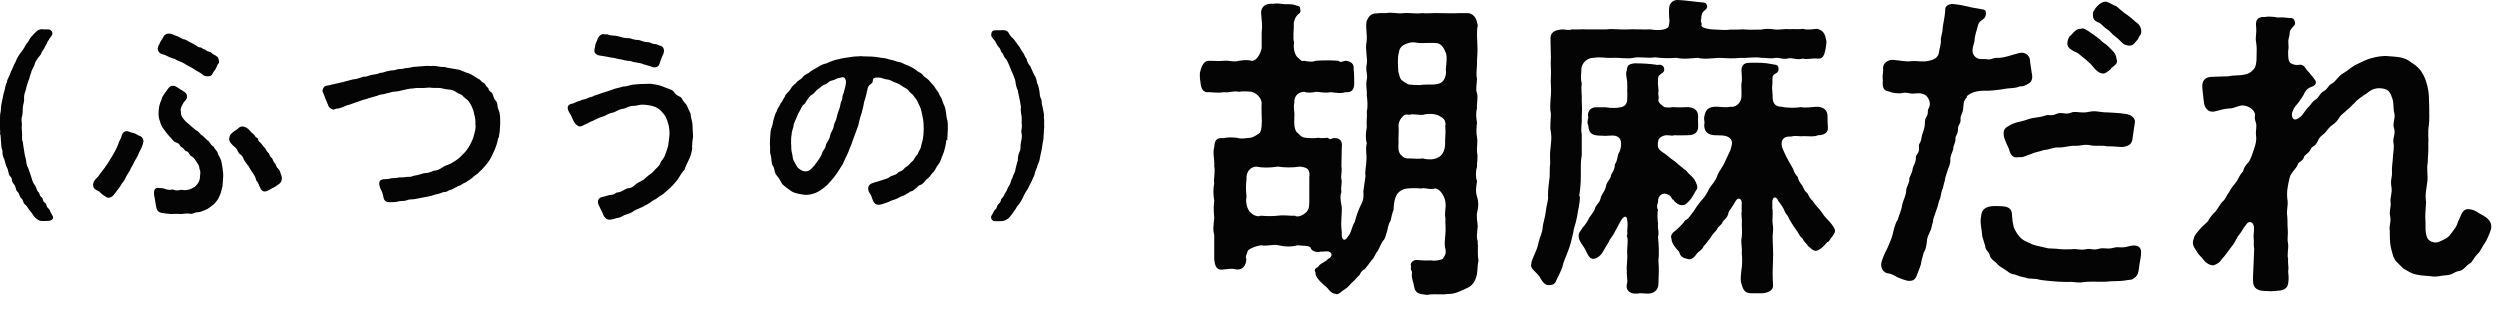
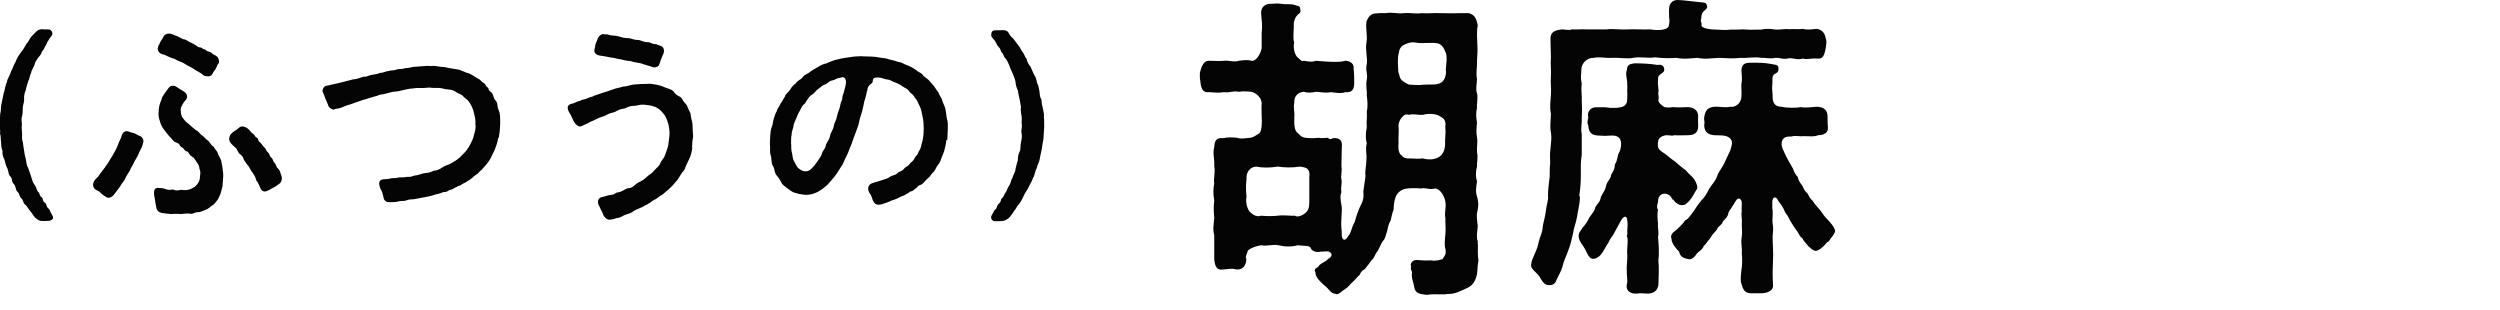
<svg xmlns="http://www.w3.org/2000/svg" width="137" height="17" viewBox="0 0 137 17" fill="none">
  <g clip-path="url(#clip0_2511_3266)">
    <path d="M2.85 11.77C2.89 11.83 2.91 11.88 2.91 11.92C2.91 12.04 2.76 12.09 2.7 12.1C2.62 12.11 2.46 12.11 2.37 12.11H2.31C2.17 12.11 2.09 12.07 1.93 11.93C1.83 11.83 1.76 11.68 1.65 11.56C1.54 11.43 1.47 11.28 1.4 11.23C1.23 11.11 1.31 10.99 1.17 10.87C1.05 10.77 1.09 10.63 0.96 10.51C0.83 10.4 0.9 10.23 0.75 10.08C0.6 9.93 0.71 9.79 0.55 9.65C0.44 9.54 0.48 9.37 0.39 9.2C0.33 9.1 0.28 8.9 0.24 8.74C0.18 8.63 0.11 8.44 0.14 8.27C0.08 8.14 0.06 7.96 0.06 7.8C0.03 7.62 0.06 7.47 0 7.32C0.03 7.2 -0.01 7.09 -0.01 6.93V6.84C0 6.78 0 6.73 0 6.68V6.55C0 6.46 0 6.36 0.01 6.25C0.07 6.06 0.03 5.86 0.09 5.65C0.13 5.44 0.16 5.29 0.21 5.07C0.28 4.94 0.27 4.69 0.38 4.5C0.39 4.32 0.55 4.15 0.59 3.94C0.68 3.81 0.74 3.56 0.85 3.4C0.93 3.19 0.98 3.1 1.14 2.88C1.29 2.69 1.35 2.59 1.46 2.38C1.54 2.34 1.62 2.11 1.71 2.02C1.77 1.94 1.93 1.79 2.03 1.69C2.12 1.63 2.21 1.6 2.32 1.6C2.35 1.6 2.38 1.61 2.41 1.61H2.65C2.76 1.61 2.85 1.7 2.87 1.8V1.84C2.87 1.97 2.72 2.06 2.67 2.19C2.56 2.32 2.58 2.41 2.48 2.53C2.45 2.6 2.39 2.74 2.29 2.84C2.27 2.96 2.2 3.04 2.1 3.15C2.04 3.23 1.91 3.41 1.89 3.55C1.86 3.67 1.71 3.87 1.71 3.98C1.61 4.17 1.64 4.29 1.55 4.44C1.48 4.66 1.43 4.81 1.42 4.92C1.34 5.11 1.31 5.25 1.32 5.41C1.34 5.6 1.25 5.75 1.25 5.9C1.25 6.02 1.24 6.27 1.21 6.37C1.14 6.56 1.21 6.7 1.2 6.83C1.17 7.01 1.21 7.19 1.21 7.29C1.22 7.5 1.18 7.64 1.25 7.77C1.27 7.9 1.28 8.05 1.32 8.25C1.34 8.41 1.36 8.54 1.42 8.74C1.45 8.95 1.45 9.04 1.55 9.22C1.61 9.36 1.64 9.51 1.71 9.69C1.77 9.88 1.8 10.02 1.89 10.12C2.02 10.28 1.99 10.43 2.1 10.52C2.2 10.6 2.13 10.71 2.29 10.82C2.39 10.89 2.29 10.99 2.47 11.12C2.59 11.21 2.5 11.3 2.66 11.43C2.76 11.51 2.72 11.58 2.84 11.75L2.85 11.77Z" fill="#040404" />
    <path d="M7.84 7.78C7.86 7.88 7.74 8.15 7.63 8.34C7.55 8.59 7.37 8.82 7.35 8.89C7.29 9.05 7.16 9.2 7.12 9.34C7.01 9.53 6.93 9.62 6.86 9.79C6.79 9.96 6.69 10 6.6 10.19C6.5 10.32 6.4 10.48 6.28 10.62C6.2 10.73 6.11 10.82 5.97 10.84C5.85 10.84 5.83 10.8 5.67 10.7C5.52 10.61 5.49 10.51 5.39 10.47C5.25 10.4 5.13 10.36 5.1 10.15V10.13C5.1 10.03 5.14 9.91 5.27 9.78C5.4 9.68 5.44 9.57 5.52 9.48C5.63 9.32 5.74 9.21 5.81 9.08C5.93 8.95 6.01 8.76 6.14 8.57L6.3 8.29C6.38 8.16 6.47 7.93 6.52 7.79C6.54 7.72 6.63 7.6 6.68 7.4C6.69 7.33 6.8 7.17 6.97 7.19C7.07 7.2 7.18 7.27 7.24 7.27C7.43 7.31 7.47 7.36 7.6 7.43C7.77 7.46 7.88 7.61 7.86 7.81L7.84 7.78ZM12.19 9.18C12.2 9.31 12.25 9.56 12.23 9.69C12.22 9.97 12.2 10.03 12.19 10.22C12.15 10.33 12.13 10.5 12.07 10.65C12 10.82 11.95 10.92 11.87 11.02C11.8 11.11 11.76 11.18 11.59 11.29C11.46 11.38 11.39 11.46 11.26 11.5C11.1 11.56 10.97 11.63 10.86 11.63C10.69 11.62 10.6 11.72 10.47 11.72C10.46 11.72 10.44 11.71 10.41 11.71C10.25 11.68 10.07 11.72 9.91 11.73C9.83 11.72 9.75 11.72 9.66 11.72C9.58 11.72 9.49 11.72 9.39 11.73C9.16 11.71 8.98 11.69 8.87 11.67C8.65 11.63 8.57 11.48 8.55 11.29C8.53 11.16 8.49 10.98 8.48 10.87C8.44 10.71 8.44 10.67 8.44 10.53C8.44 10.45 8.48 10.26 8.71 10.3C8.83 10.32 8.91 10.3 9.01 10.34C9.15 10.4 9.31 10.43 9.47 10.38C9.63 10.46 9.73 10.44 9.94 10.4C10.24 10.46 10.45 10.38 10.67 10.24C10.79 10.14 10.97 9.94 10.96 9.65C10.96 9.57 11.02 9.43 10.93 9.25C10.92 9.08 10.86 9 10.77 8.87C10.68 8.75 10.65 8.64 10.49 8.56C10.34 8.48 10.38 8.33 10.22 8.29C10.09 8.26 10.11 8.13 9.94 8.06C9.85 8.02 9.87 7.87 9.66 7.81C9.49 7.77 9.44 7.61 9.29 7.48C9.13 7.31 9.07 7.2 8.98 7.09C8.89 6.98 8.8 6.81 8.77 6.66C8.7 6.48 8.68 6.34 8.69 6.17C8.7 5.9 8.73 5.72 8.85 5.46C8.87 5.34 8.93 5.25 9.02 5.12C9.11 4.99 9.15 4.94 9.24 4.82C9.33 4.72 9.34 4.71 9.5 4.7C9.59 4.7 9.61 4.72 9.72 4.79C9.85 4.87 9.95 4.95 10.05 5C10.22 5.1 10.25 5.18 10.25 5.3C10.25 5.47 10.13 5.51 10.07 5.61C10 5.73 9.86 5.93 9.91 6.1C9.91 6.31 9.97 6.43 10.07 6.53C10.18 6.7 10.31 6.75 10.4 6.85C10.56 6.99 10.59 7.02 10.76 7.15C10.93 7.21 10.96 7.39 11.11 7.44C11.18 7.5 11.32 7.67 11.42 7.72C11.54 7.85 11.57 7.98 11.69 8.02C11.79 8.19 11.87 8.25 11.92 8.35C11.96 8.52 12.06 8.62 12.12 8.8L12.19 9.17V9.18ZM8.65 2.63C8.67 2.55 8.66 2.51 8.73 2.43C8.75 2.35 8.83 2.21 8.93 2.07C8.97 1.94 9.09 1.84 9.26 1.84C9.43 1.84 9.55 1.94 9.73 1.99L10.04 2.15C10.2 2.15 10.32 2.28 10.42 2.32C10.54 2.36 10.61 2.42 10.74 2.49C10.83 2.55 10.85 2.59 10.98 2.6C11.1 2.61 11.06 2.67 11.18 2.7C11.31 2.73 11.3 2.81 11.45 2.83C11.59 2.85 11.59 2.93 11.71 2.99C11.9 3.08 11.97 3.13 12 3.33C12.02 3.43 11.99 3.48 11.92 3.54C11.88 3.66 11.81 3.82 11.72 3.91C11.65 4.01 11.62 4.18 11.44 4.18C11.34 4.19 11.18 4.17 11.12 4.1C10.94 3.94 10.8 3.92 10.65 3.8C10.49 3.68 10.26 3.6 10.13 3.5C9.98 3.39 9.76 3.36 9.58 3.23C9.4 3.19 9.18 3.09 9.01 3C8.8 2.97 8.65 2.87 8.64 2.64L8.65 2.63ZM15.44 9.8C15.44 9.98 15.3 10.1 15.23 10.12C15.07 10.27 14.9 10.3 14.74 10.42C14.67 10.43 14.65 10.48 14.54 10.49C14.41 10.51 14.31 10.42 14.28 10.33C14.18 10.15 14.19 10.05 14.04 9.88C14 9.7 13.94 9.6 13.85 9.48C13.73 9.32 13.72 9.26 13.62 9.1C13.52 9.01 13.46 8.88 13.36 8.75C13.34 8.62 13.25 8.51 13.13 8.43C13.03 8.35 13.01 8.16 12.88 8.07C12.74 7.96 12.54 7.77 12.56 7.6C12.57 7.52 12.59 7.39 12.69 7.31C12.8 7.19 12.87 7.19 13.05 7.04C13.13 6.96 13.22 6.92 13.3 6.93C13.47 6.95 13.58 7.04 13.66 7.12C13.72 7.18 13.76 7.27 13.87 7.33C13.97 7.4 13.96 7.5 14.08 7.55C14.19 7.61 14.11 7.71 14.24 7.79C14.33 7.86 14.4 8 14.48 8.07C14.58 8.15 14.58 8.27 14.68 8.35C14.8 8.45 14.77 8.58 14.87 8.64C14.97 8.7 14.93 8.81 15.05 8.93C15.15 9.03 15.12 9.14 15.23 9.23C15.33 9.31 15.36 9.44 15.42 9.63C15.44 9.69 15.45 9.73 15.45 9.77L15.44 9.8Z" fill="#040404" />
    <path d="M27.3 7.55C27.26 7.84 27.17 8.05 27.11 8.21C26.99 8.44 26.93 8.62 26.81 8.8C26.69 8.98 26.55 9.13 26.4 9.3C26.29 9.38 26.21 9.48 26.17 9.52C26.09 9.58 25.95 9.66 25.9 9.73C25.84 9.77 25.71 9.89 25.62 9.92C25.53 10.01 25.4 10.04 25.33 10.09C25.2 10.2 25.13 10.16 25.02 10.25C24.9 10.28 24.86 10.36 24.7 10.4C24.57 10.41 24.52 10.53 24.37 10.52C24.28 10.51 24.15 10.6 24.03 10.62C23.87 10.64 23.63 10.75 23.46 10.77L22.88 10.88C22.64 10.95 22.47 10.9 22.3 10.97C22.12 11.05 22 10.98 21.79 11.05C21.66 11.08 21.5 11.08 21.33 11.08C21.18 11.08 21.06 11.02 21.02 10.84C20.99 10.75 20.98 10.58 20.9 10.44C20.84 10.34 20.8 10.23 20.78 10.08C20.77 9.96 20.82 9.82 21.08 9.82C21.38 9.82 21.39 9.75 21.59 9.76C21.8 9.77 21.83 9.7 21.99 9.72C22.22 9.73 22.25 9.68 22.41 9.69C22.54 9.71 22.65 9.61 22.86 9.6C23.03 9.56 23.17 9.49 23.34 9.48C23.5 9.48 23.63 9.41 23.79 9.35C23.97 9.35 24.12 9.25 24.22 9.19C24.36 9.09 24.44 9.07 24.62 9C24.78 8.93 24.8 8.9 24.97 8.8C25.21 8.64 25.28 8.54 25.42 8.4C25.53 8.3 25.65 8.13 25.76 7.93C25.85 7.76 25.93 7.6 25.97 7.41C26.03 7.2 26.09 7.01 26.05 6.81C26.07 6.64 26.03 6.39 25.99 6.28C25.96 6.1 25.91 5.96 25.85 5.83C25.78 5.7 25.74 5.62 25.63 5.49C25.55 5.42 25.42 5.34 25.33 5.22C25.16 5.12 25.08 5.12 24.96 5.02C24.86 4.94 24.68 4.91 24.54 4.9C24.35 4.89 24.25 4.83 24.07 4.82C23.9 4.81 23.68 4.83 23.56 4.8C23.37 4.8 23.19 4.84 23.08 4.82C22.87 4.82 22.76 4.82 22.61 4.85C22.45 4.85 22.32 4.89 22.12 4.93C22 4.96 21.83 5.01 21.65 5.02C21.48 5.02 21.32 5.1 21.17 5.12C21 5.19 20.81 5.16 20.7 5.24C20.56 5.28 20.34 5.34 20.23 5.37C20.04 5.46 19.91 5.45 19.77 5.52C19.53 5.6 19.41 5.64 19.17 5.73C19 5.75 18.81 5.88 18.57 5.94C18.5 5.95 18.43 5.94 18.28 6.01C18.14 5.99 17.99 5.86 17.98 5.75C17.88 5.52 17.8 5.34 17.74 5.16C17.72 5.1 17.67 5.03 17.67 4.97C17.67 4.95 17.68 4.94 17.68 4.93C17.72 4.8 17.78 4.71 17.88 4.7C18.04 4.68 18.08 4.66 18.2 4.63C18.4 4.6 18.52 4.55 18.77 4.5C18.98 4.44 19.13 4.41 19.35 4.35C19.58 4.34 19.74 4.25 19.94 4.2C20.11 4.22 20.18 4.13 20.39 4.1C20.48 4.08 20.72 4.06 20.84 3.99C21.01 4 21.13 3.9 21.3 3.89C21.45 3.83 21.55 3.89 21.76 3.8C21.96 3.76 22.06 3.8 22.22 3.73C22.33 3.74 22.5 3.7 22.68 3.66C22.77 3.67 22.99 3.63 23.11 3.63H23.14C23.26 3.62 23.35 3.61 23.44 3.61C23.5 3.61 23.55 3.62 23.61 3.62C23.65 3.62 23.69 3.61 23.73 3.61C23.95 3.61 24.16 3.69 24.35 3.67C24.54 3.73 24.84 3.76 25.05 3.8C25.31 3.84 25.48 3.98 25.7 4.02C25.93 4.12 26.03 4.23 26.27 4.35C26.36 4.39 26.33 4.46 26.51 4.55C26.62 4.61 26.59 4.7 26.73 4.8C26.81 4.86 26.72 4.92 26.9 5.04C27.05 5.14 27.01 5.35 27.16 5.51C27.31 5.68 27.22 5.81 27.32 6.02C27.4 6.18 27.41 6.41 27.41 6.61V6.81C27.4 7.11 27.38 7.28 27.33 7.56L27.3 7.55Z" fill="#040404" />
    <path d="M37.94 8.05C37.93 8.24 37.86 8.54 37.77 8.71C37.67 8.91 37.56 9.14 37.51 9.3C37.34 9.48 37.28 9.63 37.15 9.82C37.03 9.96 36.9 10.14 36.72 10.3C36.69 10.34 36.6 10.41 36.48 10.51C36.38 10.6 36.35 10.64 36.22 10.71C36.09 10.78 36.01 10.87 35.94 10.91C35.85 10.94 35.71 11.03 35.65 11.09C35.58 11.12 35.44 11.24 35.34 11.26C35.24 11.35 35.09 11.38 35.03 11.42C34.9 11.48 34.84 11.49 34.72 11.57C34.58 11.68 34.48 11.7 34.33 11.75C34.16 11.79 34.07 11.9 33.88 11.94C33.75 11.94 33.62 12.03 33.47 12.03C33.45 12.04 33.43 12.04 33.4 12.04C33.22 12.04 33.08 11.86 33.05 11.75C33.03 11.65 32.96 11.58 32.87 11.36L32.8 11.22C32.7 10.97 32.84 10.81 33.03 10.79C33.22 10.75 33.29 10.7 33.48 10.68C33.75 10.65 33.69 10.57 33.82 10.55C34.09 10.52 34.19 10.39 34.38 10.32C34.68 10.31 34.74 10.16 34.9 10.05C35.07 9.94 35.22 9.91 35.38 9.75C35.55 9.58 35.69 9.53 35.81 9.39C35.95 9.22 36.1 9.13 36.17 8.98C36.23 8.79 36.37 8.71 36.44 8.51C36.48 8.4 36.59 8.11 36.62 7.96C36.64 7.75 36.68 7.55 36.69 7.34C36.69 7.17 36.67 6.91 36.6 6.72C36.54 6.51 36.45 6.32 36.35 6.22C36.23 6.06 36.08 5.94 35.93 5.87C35.72 5.78 35.52 5.76 35.32 5.74C35.03 5.71 34.9 5.81 34.73 5.8C34.41 5.81 34.34 5.93 34.15 5.96C33.85 6 33.78 6.13 33.58 6.17C33.26 6.24 33.2 6.35 33.02 6.39C32.81 6.45 32.64 6.55 32.49 6.62C32.3 6.68 32.27 6.74 32.04 6.83C31.87 6.92 31.8 6.95 31.72 6.92C31.58 6.86 31.49 6.76 31.41 6.59L31.28 6.3C31.2 6.18 31.11 6.04 31.11 5.91V5.89C31.12 5.73 31.28 5.69 31.4 5.67C31.58 5.59 31.66 5.55 31.8 5.52C31.92 5.43 32.01 5.48 32.2 5.38C32.37 5.3 32.46 5.32 32.59 5.23C32.68 5.22 32.81 5.15 32.98 5.1C33.2 5.04 33.35 4.98 33.56 4.91C33.77 4.82 33.94 4.82 34.15 4.74C34.37 4.75 34.51 4.65 34.75 4.63C34.89 4.61 35.24 4.6 35.65 4.59L35.91 4.63C36.11 4.66 36.31 4.73 36.44 4.79C36.59 4.85 36.86 4.91 36.94 5.05C37.09 5.28 37.3 5.27 37.36 5.39C37.49 5.65 37.6 5.67 37.66 5.82C37.76 6.11 37.85 6.15 37.85 6.31C37.88 6.54 37.95 6.7 37.95 6.83C37.95 7.09 37.98 7.3 37.98 7.45C37.98 7.49 37.98 7.54 37.97 7.57C37.91 7.83 37.96 7.96 37.91 8.07L37.94 8.05ZM32.57 2.78C32.57 2.68 32.61 2.61 32.61 2.55C32.62 2.39 32.69 2.31 32.74 2.16C32.75 2.06 32.91 1.87 33.04 1.87H33.06C33.06 1.87 33.1 1.88 33.12 1.88H33.24C33.24 1.88 33.31 1.88 33.34 1.9C33.5 1.97 33.69 1.93 33.89 1.99C34.09 2.05 34.21 2.09 34.42 2.09C34.6 2.09 34.69 2.19 34.96 2.19C35.1 2.19 35.25 2.31 35.48 2.31C35.66 2.31 35.7 2.4 35.84 2.41C35.99 2.42 36.01 2.44 36.16 2.5C36.25 2.52 36.36 2.57 36.38 2.73C36.4 2.82 36.38 2.92 36.3 3.06C36.26 3.2 36.2 3.27 36.17 3.42C36.11 3.6 36.08 3.64 35.95 3.68C35.84 3.72 35.75 3.67 35.66 3.64C35.56 3.61 35.41 3.57 35.26 3.52C35.13 3.45 34.98 3.46 34.86 3.42C34.71 3.42 34.55 3.32 34.46 3.34C34.34 3.32 34.15 3.3 34.07 3.26C33.81 3.24 33.7 3.16 33.46 3.15C33.29 3.11 33.06 3.07 32.84 3.04C32.75 3.03 32.56 2.93 32.57 2.78Z" fill="#040404" />
    <path d="M51.86 7.66C51.84 7.93 51.79 8.06 51.75 8.24C51.71 8.41 51.62 8.56 51.55 8.78C51.48 8.98 51.36 9.06 51.29 9.21C51.2 9.43 51.09 9.46 51.01 9.59C50.91 9.76 50.77 9.81 50.67 9.95C50.58 10.06 50.51 10.11 50.45 10.13C50.29 10.17 50.3 10.24 50.22 10.3C50.09 10.38 50.03 10.47 49.96 10.48C49.83 10.49 49.84 10.55 49.77 10.58C49.67 10.62 49.62 10.69 49.41 10.76C49.28 10.8 49.24 10.87 48.98 10.95C48.82 10.99 48.78 11.04 48.6 11.1C48.45 11.14 48.38 11.19 48.23 11.21C48.2 11.22 48.17 11.22 48.14 11.22C47.86 11.22 47.82 10.92 47.74 10.72C47.71 10.63 47.55 10.51 47.58 10.29C47.6 10.13 47.71 10.06 47.88 10.01C48.05 9.97 48.21 9.91 48.34 9.87C48.53 9.8 48.63 9.8 48.77 9.69C48.9 9.59 49.07 9.62 49.19 9.48C49.29 9.37 49.4 9.42 49.54 9.25C49.65 9.11 49.72 9.16 49.86 8.97C49.96 8.84 50.04 8.85 50.12 8.67C50.19 8.51 50.28 8.52 50.33 8.34C50.4 8.2 50.45 8.17 50.49 7.95C50.51 7.83 50.55 7.79 50.58 7.57C50.6 7.44 50.62 7.29 50.62 7.07C50.62 6.88 50.61 6.61 50.56 6.41C50.51 6.21 50.5 6.01 50.4 5.82C50.3 5.64 50.29 5.53 50.19 5.42C50.07 5.29 50.08 5.21 49.9 5.09C49.82 5.03 49.79 4.9 49.62 4.83C49.49 4.77 49.3 4.6 49.11 4.54C48.86 4.47 48.84 4.38 48.64 4.36C48.43 4.34 48.33 4.25 48.15 4.25C47.87 4.23 47.83 4.32 47.83 4.43C47.83 4.59 47.65 4.61 47.59 4.74C47.51 4.87 47.56 4.92 47.5 5.03C47.48 5.22 47.42 5.33 47.41 5.42C47.33 5.6 47.33 5.79 47.29 5.9C47.25 6.11 47.2 6.26 47.16 6.37C47.12 6.5 47.08 6.65 47.04 6.85C46.98 7 46.93 7.18 46.87 7.32C46.8 7.52 46.74 7.65 46.7 7.79C46.66 7.94 46.57 8.08 46.52 8.25C46.45 8.45 46.37 8.57 46.31 8.71C46.25 8.84 46.2 9 46.09 9.14C45.97 9.32 45.87 9.51 45.75 9.65C45.62 9.83 45.47 9.98 45.33 10.14C45.13 10.31 45.05 10.38 44.82 10.51C44.67 10.59 44.44 10.68 44.16 10.68C43.94 10.66 43.71 10.62 43.48 10.54C43.35 10.48 43.21 10.36 43.07 10.26L42.92 10.14C42.8 10.04 42.79 9.87 42.59 9.65C42.4 9.44 42.48 9.27 42.36 9.1C42.25 8.94 42.3 8.7 42.23 8.49C42.21 8.43 42.2 8.38 42.2 8.32V8.08C42.2 8.02 42.2 7.96 42.19 7.9C42.2 7.74 42.19 7.61 42.21 7.43C42.22 7.31 42.23 7.1 42.29 6.97C42.35 6.84 42.36 6.63 42.4 6.52C42.46 6.36 42.47 6.23 42.57 6.09C42.58 5.97 42.71 5.85 42.77 5.68C42.86 5.58 42.9 5.46 43.02 5.28C43.04 5.14 43.2 5.08 43.3 4.91C43.42 4.71 43.5 4.65 43.61 4.57C43.71 4.39 43.88 4.38 43.99 4.23C44.12 4.05 44.27 4.06 44.4 3.93C44.51 3.84 44.63 3.79 44.83 3.67C44.93 3.6 45.12 3.5 45.3 3.47C45.47 3.38 45.65 3.33 45.78 3.28C45.97 3.25 46.04 3.21 46.25 3.18C46.42 3.16 46.62 3.12 46.8 3.1C46.92 3.1 47.03 3.08 47.17 3.08C47.21 3.08 47.27 3.08 47.32 3.09H47.39C47.5 3.09 47.62 3.1 47.75 3.1C47.88 3.11 48 3.11 48.23 3.16C48.37 3.18 48.52 3.18 48.68 3.24C48.79 3.28 49 3.31 49.09 3.35C49.21 3.41 49.32 3.38 49.48 3.47C49.59 3.54 49.73 3.57 49.86 3.64C49.95 3.68 50.07 3.74 50.22 3.85C50.29 3.94 50.45 3.97 50.55 4.08C50.61 4.2 50.73 4.24 50.85 4.35C50.93 4.41 51.02 4.55 51.14 4.67C51.22 4.75 51.25 4.84 51.37 4.99C51.46 5.08 51.46 5.2 51.56 5.33C51.63 5.42 51.64 5.58 51.73 5.75C51.81 5.91 51.82 6.04 51.84 6.16C51.86 6.27 51.87 6.5 51.92 6.61C51.93 6.68 51.94 6.74 51.94 6.8V7.1C51.93 7.31 51.92 7.55 51.91 7.7L51.86 7.66ZM46.31 4.29C46.21 4.18 46.1 4.26 45.95 4.28C45.82 4.3 45.77 4.38 45.6 4.41C45.39 4.45 45.36 4.59 45.21 4.63C45.01 4.69 44.97 4.8 44.85 4.87C44.68 4.98 44.65 5.09 44.54 5.16C44.33 5.28 44.32 5.37 44.23 5.48C44.14 5.6 44.14 5.66 44.08 5.7C43.91 5.82 43.88 6.01 43.82 6.09C43.7 6.27 43.69 6.39 43.62 6.51C43.55 6.7 43.48 6.79 43.48 6.94C43.45 7.08 43.37 7.25 43.38 7.39C43.34 7.52 43.36 7.75 43.35 7.85C43.37 7.96 43.35 8.17 43.38 8.3C43.44 8.48 43.42 8.66 43.5 8.81C43.58 8.96 43.65 9.1 43.73 9.2C43.87 9.31 43.97 9.39 44.15 9.39C44.26 9.39 44.37 9.35 44.49 9.22C44.6 9.11 44.67 9.03 44.79 8.85C44.91 8.66 45 8.58 45.06 8.37C45.08 8.26 45.2 8.2 45.25 7.99C45.28 7.79 45.43 7.74 45.49 7.43C45.53 7.22 45.66 7.15 45.7 6.86C45.72 6.72 45.82 6.65 45.89 6.28C45.91 6.15 46.03 5.95 46.06 5.7C46.07 5.58 46.16 5.51 46.16 5.37C46.16 5.19 46.23 5.17 46.26 4.98C46.34 4.69 46.43 4.43 46.28 4.27L46.31 4.29Z" fill="#040404" />
    <path d="M57.22 6.97C57.22 7.14 57.19 7.33 57.19 7.45C57.2 7.66 57.12 7.86 57.11 8.04C57.09 8.22 57.02 8.46 56.99 8.63C56.97 8.88 56.85 9.01 56.82 9.2C56.7 9.39 56.72 9.6 56.61 9.75C56.54 9.98 56.43 10.09 56.35 10.3C56.25 10.45 56.1 10.7 56.06 10.82C56 10.96 55.85 11.2 55.73 11.32C55.67 11.47 55.59 11.51 55.5 11.68C55.36 11.86 55.29 11.97 55.16 12.03C55.04 12.11 54.94 12.12 54.77 12.12H54.5C54.4 12.12 54.31 12.02 54.31 11.91C54.31 11.88 54.32 11.83 54.35 11.79C54.45 11.63 54.45 11.56 54.55 11.47C54.67 11.37 54.59 11.3 54.73 11.17C54.91 11 54.8 10.97 54.91 10.86C55.03 10.75 55.03 10.64 55.1 10.56C55.19 10.45 55.2 10.29 55.31 10.16C55.41 10 55.38 9.9 55.49 9.73C55.5 9.61 55.65 9.43 55.65 9.26C55.68 9.16 55.71 8.98 55.78 8.78C55.77 8.63 55.8 8.47 55.88 8.29C55.95 8.16 55.9 7.99 55.95 7.8C55.99 7.61 56.01 7.54 55.99 7.33C55.93 7.21 56.01 7.04 56 6.87C55.97 6.75 56 6.64 55.99 6.42C55.98 6.32 55.91 6.06 55.95 5.86L55.89 5.52C55.86 5.34 55.79 5.09 55.78 4.96C55.72 4.85 55.65 4.62 55.65 4.48C55.62 4.31 55.54 4.15 55.49 4.02C55.43 3.91 55.37 3.74 55.31 3.59C55.27 3.5 55.2 3.31 55.09 3.19C54.99 3.1 55.01 2.98 54.91 2.89C54.81 2.81 54.87 2.71 54.73 2.58C54.66 2.51 54.62 2.42 54.54 2.27C54.48 2.16 54.33 2.06 54.32 1.94V1.9C54.32 1.74 54.4 1.66 54.53 1.66H54.8C54.86 1.66 54.9 1.65 54.94 1.65C55.11 1.65 55.23 1.69 55.3 1.85C55.36 1.99 55.5 2.07 55.57 2.17L55.82 2.51C55.91 2.6 55.93 2.72 56.05 2.87C56.14 2.96 56.13 3.08 56.26 3.23C56.28 3.4 56.37 3.52 56.47 3.65L56.66 4.08C56.77 4.22 56.8 4.37 56.83 4.54C56.93 4.74 56.92 4.84 56.96 4.99C56.98 5.19 56.98 5.31 57.07 5.46C57.08 5.64 57.1 5.77 57.15 5.94C57.16 6.05 57.21 6.17 57.21 6.31C57.21 6.34 57.21 6.38 57.2 6.41C57.21 6.47 57.22 6.51 57.22 6.57V6.89C57.22 6.89 57.23 6.97 57.23 7.01L57.22 6.97Z" fill="#040404" />
-     <path d="M80.99 13.39C80.99 13.68 80.97 14 81.02 14.29C80.93 14.74 81 14.91 80.88 15.23C80.78 15.54 80.59 15.71 80.36 15.8C80 15.97 79.7 16.13 79.3 16.11C79.23 16.13 79.18 16.13 79.11 16.13H78.97C78.73 16.13 78.45 16.11 78.19 16.16C77.95 16.11 77.57 16.16 77.5 15.73C77.45 15.4 77.33 15.26 77.38 14.92C77.36 14.8 77.28 14.8 77.33 14.61C77.24 14.42 77.45 14.21 77.69 14.25C77.99 14.28 78.11 14.28 78.44 14.27C78.66 14.32 78.91 14.24 79.05 14.2C79.15 14.04 79.27 13.94 79.21 13.64C79.14 13.43 79.18 13.16 79.21 12.79C79.24 12.51 79.19 12.2 79.21 11.96C79.14 11.63 79.26 11.4 79.21 11.08C79.18 10.8 78.93 10.32 78.62 10.33C78.34 10.42 78.1 10.26 77.87 10.33C77.61 10.3 77.32 10.31 77.11 10.33C76.82 10.36 76.55 10.55 76.47 10.83C76.4 11 76.37 11.33 76.37 11.49C76.28 11.7 76.25 11.91 76.21 12.08C76.11 12.24 76.07 12.39 76.02 12.65C75.92 12.93 75.92 13.08 75.78 13.21C75.64 13.42 75.64 13.5 75.5 13.75C75.31 13.98 75.33 14.13 75.17 14.25C75.08 14.39 74.96 14.53 74.79 14.75C74.6 14.84 74.56 14.96 74.51 15.06C74.3 15.25 74.29 15.32 74.06 15.51C73.87 15.75 73.75 15.82 73.58 15.93C73.39 16.1 73.27 16.16 73.18 16.1C72.89 16.07 72.83 15.82 72.59 15.65C72.42 15.51 72.05 15.17 72.09 14.92C72 14.8 72.06 14.71 72.23 14.63C72.35 14.41 72.61 14.39 72.79 14.18C73.01 14.09 73.01 13.88 72.88 13.82C72.76 13.73 72.6 13.8 72.34 13.79C72.25 13.84 71.89 13.81 71.82 13.58C71.77 13.44 71.35 13.48 71.11 13.44C70.8 13.53 70.44 13.53 70.05 13.44C69.79 13.37 69.41 13.51 69.12 13.44C68.77 13.49 68.39 13.66 68.37 13.77C68.35 13.89 68.21 14.1 68.3 14.17C68.3 14.53 68.11 14.83 67.71 14.76C67.52 14.69 67.24 14.76 67.1 14.76C66.67 14.85 66.58 14.6 66.54 14.21V12.88C66.45 12.55 66.51 12.34 66.54 11.94C66.52 11.68 66.49 11.38 66.54 11C66.47 10.6 66.49 10.29 66.54 10.05C66.49 9.83 66.61 9.43 66.54 9.11C66.57 8.75 66.44 8.38 66.54 8.07C66.56 7.72 66.64 7.53 67.04 7.57C67.26 7.52 67.51 7.52 67.78 7.55C68.04 7.64 68.35 7.55 68.53 7.55C68.67 7.52 68.74 7.48 69 7.31C69.16 7.2 69.16 6.67 69.14 6.37C69.14 6.21 69.12 5.88 69.14 5.64C69.12 5.38 68.88 5.1 68.58 5.03C68.39 5.01 68.08 4.99 67.9 5.03C67.54 4.96 67.4 5.1 67.09 5.05C66.76 5.1 66.57 5.07 66.26 5.05C65.88 5.1 65.81 4.79 65.78 4.46C65.76 4.39 65.75 4.25 65.75 4.13C65.75 4.04 65.75 3.96 65.78 3.9C65.85 3.61 65.99 3.31 66.26 3.33C66.55 3.33 66.76 3.36 67.09 3.33C67.33 3.3 67.64 3.42 67.9 3.33C68.07 3.31 68.33 3.26 68.58 3.33C68.82 3.38 69.08 2.97 69.14 2.64V1.81C69.19 1.36 69.14 1.13 69.11 0.75C69.08 0.35 69.39 0.21 69.59 0.21H69.69C69.78 0.21 69.88 0.19 70 0.19C70.09 0.19 70.19 0.21 70.3 0.22C70.44 0.25 70.73 0.2 70.94 0.27C71.1 0.34 71.25 0.3 71.25 0.48C71.3 0.72 71.22 0.71 71.11 0.81C70.95 0.98 70.95 1.09 70.9 1.23C70.92 1.63 70.83 2.04 70.92 2.34C70.87 2.51 70.9 2.9 71.08 3.12C71.25 3.24 71.31 3.4 71.46 3.33C71.6 3.36 71.93 3.42 72.1 3.33C72.55 3.3 72.93 3.3 73.35 3.33C73.45 3.45 73.58 3.36 73.73 3.33C73.99 3.35 74.21 3.47 74.18 3.78C74.21 4.02 74.21 4.35 74.21 4.46C74.24 4.96 74.04 5.08 73.73 5.05C73.47 5.14 73.21 5.08 72.92 5.05C72.63 5.12 72.31 5.03 72.11 5.03C71.94 5.08 71.63 5.1 71.47 5.03C71 5.06 70.91 5.41 70.93 5.64C70.86 5.88 70.96 6.2 70.93 6.37C70.91 6.85 70.93 7.18 71.14 7.31C71.3 7.47 71.33 7.52 71.54 7.55C71.83 7.58 72.01 7.58 72.27 7.55C72.37 7.58 72.53 7.57 72.77 7.55C72.86 7.65 72.91 7.64 73.06 7.57C73.42 7.54 73.58 7.71 73.53 8.07C73.53 8.42 73.51 8.75 73.51 9.11C73.56 9.42 73.46 9.65 73.51 9.82C73.56 10.06 73.46 10.22 73.51 10.53C73.42 10.74 73.47 11.02 73.51 11.24C73.56 11.41 73.51 11.8 73.51 11.95C73.47 12.45 73.54 12.61 73.53 12.85C73.51 13.07 73.67 13.32 73.88 12.94C74.07 12.73 74.05 12.47 74.24 12.16C74.31 11.88 74.43 11.55 74.52 11.35C74.68 11.04 74.75 10.88 74.71 10.5C74.74 10.22 74.81 9.86 74.83 9.63C74.78 9.42 74.88 9.07 74.88 8.75C74.91 8.46 74.81 8.19 74.9 7.85C74.83 7.63 74.83 7.35 74.9 6.97C74.87 6.61 74.93 6.4 74.9 6.1C74.97 5.84 74.93 5.46 74.9 5.23C74.92 4.9 74.83 4.69 74.9 4.36C74.97 4.05 74.81 3.86 74.9 3.51C74.95 3.2 74.81 2.7 74.88 2.35C74.95 1.9 74.83 1.66 74.88 1.19C74.95 1 75.09 0.74 75.36 0.74C75.6 0.71 75.76 0.71 75.92 0.72C76.32 0.65 76.58 0.77 76.92 0.72C77.27 0.69 77.58 0.77 77.92 0.72C78.2 0.75 78.6 0.7 78.94 0.72C79.32 0.72 79.58 0.74 79.94 0.72H80.48C80.83 0.79 80.93 1.08 80.98 1.41C80.91 1.69 80.95 2.19 80.96 2.47C80.99 2.89 80.93 3.15 80.94 3.51C80.92 3.84 80.89 4.13 80.94 4.31C80.94 4.53 80.85 4.93 80.94 5.11C81.01 5.35 80.91 5.72 80.94 5.92C80.87 6.18 80.89 6.41 80.94 6.73C80.91 6.94 80.89 7.29 80.94 7.53C80.99 7.77 80.92 8.07 80.94 8.34C81.01 8.64 80.92 8.95 80.94 9.14C80.85 9.45 80.87 9.73 80.94 9.94C80.89 10.29 80.85 10.48 80.94 10.77C80.99 10.93 81.01 11.08 81.01 11.2C81.01 11.34 80.99 11.46 80.96 11.58C80.89 11.84 80.96 12.15 80.98 12.39C80.96 12.67 80.89 13 80.98 13.22V13.39H80.99ZM71.76 9.65C71.78 9.23 71.6 9.18 71.24 9.13C70.77 9.2 70.37 9.18 70.03 9.13C69.56 9.2 69.2 9.2 68.83 9.13C68.5 9.15 68.28 9.44 68.31 9.81C68.26 10.21 68.28 10.43 68.31 10.81C68.24 10.98 68.34 11.54 68.55 11.66C68.72 11.83 68.95 11.89 69.09 11.82C69.44 11.85 69.76 11.85 70.02 11.82C70.37 11.77 70.73 11.84 70.96 11.82C71.06 11.91 71.36 11.85 71.58 11.63C71.77 11.44 71.75 11.21 71.75 10.82V9.66L71.76 9.65ZM79.22 2.88C79.13 2.62 78.98 2.38 78.7 2.36C78.44 2.34 78.22 2.36 77.94 2.36C77.64 2.38 77.47 2.26 77.18 2.36C76.87 2.46 76.69 2.58 76.66 2.88C76.57 3.16 76.61 3.62 76.63 3.95C76.7 4.09 76.68 4.31 76.86 4.43C77.1 4.6 77.21 4.65 77.29 4.64C77.45 4.64 77.71 4.69 78.02 4.64C78.35 4.61 78.71 4.69 78.99 4.52C79.22 4.36 79.27 3.97 79.23 3.83C79.25 3.5 79.32 3.16 79.23 2.88H79.22ZM79.22 6.86C79.2 6.69 79.22 6.53 78.92 6.38C78.7 6.21 78.19 6.22 78 6.29C77.76 6.32 77.41 6.22 77.25 6.29C77.01 6.26 76.97 6.26 76.8 6.46C76.68 6.6 76.63 6.81 76.64 6.89C76.67 7.15 76.62 7.62 76.64 7.83C76.64 7.93 76.57 8.35 76.81 8.52C76.88 8.64 77.12 8.71 77.24 8.68C77.52 8.7 77.78 8.71 77.97 8.68C78.19 8.75 78.68 8.8 78.96 8.52C79.27 8.22 79.17 7.76 79.2 7.55C79.22 7.34 79.22 7.1 79.2 6.86H79.22Z" fill="#040404" />
+     <path d="M80.99 13.39C80.99 13.68 80.97 14 81.02 14.29C80.93 14.74 81 14.91 80.88 15.23C80.78 15.54 80.59 15.71 80.36 15.8C80 15.97 79.7 16.13 79.3 16.11C79.23 16.13 79.18 16.13 79.11 16.13H78.97C78.73 16.13 78.45 16.11 78.19 16.16C77.95 16.11 77.57 16.16 77.5 15.73C77.45 15.4 77.33 15.26 77.38 14.92C77.36 14.8 77.28 14.8 77.33 14.61C77.24 14.42 77.45 14.21 77.69 14.25C77.99 14.28 78.11 14.28 78.44 14.27C78.66 14.32 78.91 14.24 79.05 14.2C79.15 14.04 79.27 13.94 79.21 13.64C79.14 13.43 79.18 13.16 79.21 12.79C79.24 12.51 79.19 12.2 79.21 11.96C79.14 11.63 79.26 11.4 79.21 11.08C79.18 10.8 78.93 10.32 78.62 10.33C78.34 10.42 78.1 10.26 77.87 10.33C77.61 10.3 77.32 10.31 77.11 10.33C76.82 10.36 76.55 10.55 76.47 10.83C76.4 11 76.37 11.33 76.37 11.49C76.28 11.7 76.25 11.91 76.21 12.08C76.11 12.24 76.07 12.39 76.02 12.65C75.92 12.93 75.92 13.08 75.78 13.21C75.64 13.42 75.64 13.5 75.5 13.75C75.31 13.98 75.33 14.13 75.17 14.25C75.08 14.39 74.96 14.53 74.79 14.75C74.6 14.84 74.56 14.96 74.51 15.06C74.3 15.25 74.29 15.32 74.06 15.51C73.87 15.75 73.75 15.82 73.58 15.93C73.39 16.1 73.27 16.16 73.18 16.1C72.89 16.07 72.83 15.82 72.59 15.65C72.42 15.51 72.05 15.17 72.09 14.92C72 14.8 72.06 14.71 72.23 14.63C72.35 14.41 72.61 14.39 72.79 14.18C73.01 14.09 73.01 13.88 72.88 13.82C72.76 13.73 72.6 13.8 72.34 13.79C72.25 13.84 71.89 13.81 71.82 13.58C71.77 13.44 71.35 13.48 71.11 13.44C70.8 13.53 70.44 13.53 70.05 13.44C69.79 13.37 69.41 13.51 69.12 13.44C68.77 13.49 68.39 13.66 68.37 13.77C68.35 13.89 68.21 14.1 68.3 14.17C68.3 14.53 68.11 14.83 67.71 14.76C67.52 14.69 67.24 14.76 67.1 14.76C66.67 14.85 66.58 14.6 66.54 14.21V12.88C66.45 12.55 66.51 12.34 66.54 11.94C66.52 11.68 66.49 11.38 66.54 11C66.47 10.6 66.49 10.29 66.54 10.05C66.49 9.83 66.61 9.43 66.54 9.11C66.57 8.75 66.44 8.38 66.54 8.07C66.56 7.72 66.64 7.53 67.04 7.57C67.26 7.52 67.51 7.52 67.78 7.55C68.04 7.64 68.35 7.55 68.53 7.55C68.67 7.52 68.74 7.48 69 7.31C69.16 7.2 69.16 6.67 69.14 6.37C69.14 6.21 69.12 5.88 69.14 5.64C69.12 5.38 68.88 5.1 68.58 5.03C68.39 5.01 68.08 4.99 67.9 5.03C67.54 4.96 67.4 5.1 67.09 5.05C66.76 5.1 66.57 5.07 66.26 5.05C65.88 5.1 65.81 4.79 65.78 4.46C65.76 4.39 65.75 4.25 65.75 4.13C65.75 4.04 65.75 3.96 65.78 3.9C65.85 3.61 65.99 3.31 66.26 3.33C66.55 3.33 66.76 3.36 67.09 3.33C67.33 3.3 67.64 3.42 67.9 3.33C68.07 3.31 68.33 3.26 68.58 3.33C68.82 3.38 69.08 2.97 69.14 2.64V1.81C69.19 1.36 69.14 1.13 69.11 0.75C69.08 0.35 69.39 0.21 69.59 0.21H69.69C69.78 0.21 69.88 0.19 70 0.19C70.09 0.19 70.19 0.21 70.3 0.22C70.44 0.25 70.73 0.2 70.94 0.27C71.1 0.34 71.25 0.3 71.25 0.48C71.3 0.72 71.22 0.71 71.11 0.81C70.95 0.98 70.95 1.09 70.9 1.23C70.92 1.63 70.83 2.04 70.92 2.34C70.87 2.51 70.9 2.9 71.08 3.12C71.25 3.24 71.31 3.4 71.46 3.33C71.6 3.36 71.93 3.42 72.1 3.33C73.45 3.45 73.58 3.36 73.73 3.33C73.99 3.35 74.21 3.47 74.18 3.78C74.21 4.02 74.21 4.35 74.21 4.46C74.24 4.96 74.04 5.08 73.73 5.05C73.47 5.14 73.21 5.08 72.92 5.05C72.63 5.12 72.31 5.03 72.11 5.03C71.94 5.08 71.63 5.1 71.47 5.03C71 5.06 70.91 5.41 70.93 5.64C70.86 5.88 70.96 6.2 70.93 6.37C70.91 6.85 70.93 7.18 71.14 7.31C71.3 7.47 71.33 7.52 71.54 7.55C71.83 7.58 72.01 7.58 72.27 7.55C72.37 7.58 72.53 7.57 72.77 7.55C72.86 7.65 72.91 7.64 73.06 7.57C73.42 7.54 73.58 7.71 73.53 8.07C73.53 8.42 73.51 8.75 73.51 9.11C73.56 9.42 73.46 9.65 73.51 9.82C73.56 10.06 73.46 10.22 73.51 10.53C73.42 10.74 73.47 11.02 73.51 11.24C73.56 11.41 73.51 11.8 73.51 11.95C73.47 12.45 73.54 12.61 73.53 12.85C73.51 13.07 73.67 13.32 73.88 12.94C74.07 12.73 74.05 12.47 74.24 12.16C74.31 11.88 74.43 11.55 74.52 11.35C74.68 11.04 74.75 10.88 74.71 10.5C74.74 10.22 74.81 9.86 74.83 9.63C74.78 9.42 74.88 9.07 74.88 8.75C74.91 8.46 74.81 8.19 74.9 7.85C74.83 7.63 74.83 7.35 74.9 6.97C74.87 6.61 74.93 6.4 74.9 6.1C74.97 5.84 74.93 5.46 74.9 5.23C74.92 4.9 74.83 4.69 74.9 4.36C74.97 4.05 74.81 3.86 74.9 3.51C74.95 3.2 74.81 2.7 74.88 2.35C74.95 1.9 74.83 1.66 74.88 1.19C74.95 1 75.09 0.74 75.36 0.74C75.6 0.71 75.76 0.71 75.92 0.72C76.32 0.65 76.58 0.77 76.92 0.72C77.27 0.69 77.58 0.77 77.92 0.72C78.2 0.75 78.6 0.7 78.94 0.72C79.32 0.72 79.58 0.74 79.94 0.72H80.48C80.83 0.79 80.93 1.08 80.98 1.41C80.91 1.69 80.95 2.19 80.96 2.47C80.99 2.89 80.93 3.15 80.94 3.51C80.92 3.84 80.89 4.13 80.94 4.31C80.94 4.53 80.85 4.93 80.94 5.11C81.01 5.35 80.91 5.72 80.94 5.92C80.87 6.18 80.89 6.41 80.94 6.73C80.91 6.94 80.89 7.29 80.94 7.53C80.99 7.77 80.92 8.07 80.94 8.34C81.01 8.64 80.92 8.95 80.94 9.14C80.85 9.45 80.87 9.73 80.94 9.94C80.89 10.29 80.85 10.48 80.94 10.77C80.99 10.93 81.01 11.08 81.01 11.2C81.01 11.34 80.99 11.46 80.96 11.58C80.89 11.84 80.96 12.15 80.98 12.39C80.96 12.67 80.89 13 80.98 13.22V13.39H80.99ZM71.76 9.65C71.78 9.23 71.6 9.18 71.24 9.13C70.77 9.2 70.37 9.18 70.03 9.13C69.56 9.2 69.2 9.2 68.83 9.13C68.5 9.15 68.28 9.44 68.31 9.81C68.26 10.21 68.28 10.43 68.31 10.81C68.24 10.98 68.34 11.54 68.55 11.66C68.72 11.83 68.95 11.89 69.09 11.82C69.44 11.85 69.76 11.85 70.02 11.82C70.37 11.77 70.73 11.84 70.96 11.82C71.06 11.91 71.36 11.85 71.58 11.63C71.77 11.44 71.75 11.21 71.75 10.82V9.66L71.76 9.65ZM79.22 2.88C79.13 2.62 78.98 2.38 78.7 2.36C78.44 2.34 78.22 2.36 77.94 2.36C77.64 2.38 77.47 2.26 77.18 2.36C76.87 2.46 76.69 2.58 76.66 2.88C76.57 3.16 76.61 3.62 76.63 3.95C76.7 4.09 76.68 4.31 76.86 4.43C77.1 4.6 77.21 4.65 77.29 4.64C77.45 4.64 77.71 4.69 78.02 4.64C78.35 4.61 78.71 4.69 78.99 4.52C79.22 4.36 79.27 3.97 79.23 3.83C79.25 3.5 79.32 3.16 79.23 2.88H79.22ZM79.22 6.86C79.2 6.69 79.22 6.53 78.92 6.38C78.7 6.21 78.19 6.22 78 6.29C77.76 6.32 77.41 6.22 77.25 6.29C77.01 6.26 76.97 6.26 76.8 6.46C76.68 6.6 76.63 6.81 76.64 6.89C76.67 7.15 76.62 7.62 76.64 7.83C76.64 7.93 76.57 8.35 76.81 8.52C76.88 8.64 77.12 8.71 77.24 8.68C77.52 8.7 77.78 8.71 77.97 8.68C78.19 8.75 78.68 8.8 78.96 8.52C79.27 8.22 79.17 7.76 79.2 7.55C79.22 7.34 79.22 7.1 79.2 6.86H79.22Z" fill="#040404" />
    <path d="M86.58 10.76C86.58 11.19 86.49 11.4 86.42 11.89C86.35 12.27 86.23 12.53 86.21 12.76C86.12 13.18 86.05 13.44 85.95 13.7C85.81 14.1 85.69 14.29 85.62 14.62C85.52 14.93 85.43 15.04 85.27 15.4C85.22 15.54 85.08 15.64 84.91 15.62C84.58 15.67 84.44 15.24 84.32 15.1C84.18 14.91 83.9 14.75 83.9 14.53C83.9 14.5 83.92 14.48 83.92 14.44V14.41C83.92 14.32 83.99 14.19 84.09 13.94C84.23 13.63 84.26 13.54 84.32 13.26C84.39 12.95 84.53 12.76 84.54 12.43C84.56 12.24 84.68 11.88 84.71 11.58C84.74 11.25 84.87 10.94 84.83 10.73C84.83 10.47 84.86 10.16 84.9 9.85C84.95 9.64 84.9 9.24 84.95 8.98C84.95 8.67 84.92 8.43 84.97 8.11C85 7.75 85.04 7.57 84.99 7.24C84.92 6.98 84.99 6.53 84.99 6.22C84.92 5.92 84.96 5.65 84.99 5.2C85.02 4.82 84.96 4.59 84.99 4.16C85.01 3.83 84.96 3.55 84.99 3.14C84.99 2.72 84.96 2.43 84.97 2.03C85.02 1.68 85.33 1.65 85.59 1.61C85.75 1.61 85.99 1.68 86.14 1.61C86.42 1.63 86.71 1.59 86.89 1.61H88.05C88.36 1.56 88.78 1.64 89.21 1.61C89.5 1.59 90.06 1.63 90.44 1.61C90.82 1.68 91.34 1.66 91.44 1.45C91.47 1.33 91.51 1.12 91.47 0.97C91.47 0.71 91.45 0.61 91.47 0.45C91.47 0.26 91.61 0 91.92 0H91.95C92.4 0.02 92.63 0.07 93.15 0.12C93.41 0.15 93.48 0.1 93.55 0.33C93.58 0.43 93.48 0.52 93.39 0.59C93.23 0.73 93.23 0.92 93.23 1.02C93.16 1.19 93.25 1.19 93.25 1.33C93.16 1.52 93.58 1.61 93.99 1.62C94.23 1.62 94.51 1.67 94.87 1.62C95.2 1.64 95.49 1.59 95.7 1.62C95.94 1.64 96.24 1.62 96.53 1.62C96.74 1.57 97 1.57 97.29 1.62C97.48 1.64 97.85 1.57 98.04 1.6C98.28 1.58 98.61 1.62 98.8 1.58C99.04 1.65 99.23 1.61 99.58 1.58C99.91 1.65 100.01 1.88 100.05 2.1C100.12 2.27 100.08 2.39 100.05 2.64C99.98 2.97 99.93 3.26 99.58 3.21C99.25 3.18 99.04 3.28 98.8 3.21C98.49 3.3 98.3 3.18 98.05 3.19C97.7 3.28 97.6 3.16 97.29 3.17C97 3.24 96.72 3.15 96.53 3.17C96.13 3.1 95.72 3.2 95.39 3.17C95.01 3.22 94.59 3.19 94.21 3.17C93.79 3.19 93.43 3.26 93.03 3.17C92.67 3.19 92.3 3.26 91.87 3.17C91.45 3.2 91.06 3.19 90.69 3.14C90.31 3.21 89.82 3.09 89.51 3.17C89.16 3.24 88.77 3.15 88.35 3.17C87.88 3.19 87.74 3.1 87.33 3.17C86.86 3.17 86.64 3.6 86.66 3.81C86.64 4.16 86.61 4.26 86.68 4.59C86.63 4.97 86.7 5.18 86.68 5.53C86.7 5.89 86.7 6.08 86.68 6.45C86.7 6.83 86.61 7.02 86.68 7.35V8.49C86.61 8.91 86.63 9.2 86.63 9.62C86.63 10.04 86.6 10.35 86.54 10.75L86.58 10.76ZM91.67 10.95C91.58 10.83 91.57 10.74 91.43 10.67C91.14 10.51 90.84 10.69 90.86 11.07C90.79 11.26 90.79 11.42 90.86 11.49C90.81 11.66 90.83 12.06 90.86 12.24C90.83 12.57 90.93 12.67 90.86 12.99C90.9 13.42 90.93 13.87 90.88 14.29C90.92 14.65 90.9 15.1 90.88 15.61C90.83 15.97 90.57 16.08 90.31 16.09C90.14 16.09 90.03 16.07 89.93 16.07C89.86 16.07 89.81 16.07 89.72 16.09H89.62C89.31 16.09 89.08 15.9 89.15 15.57C89.22 15.41 89.13 15.09 89.15 14.82C89.12 14.6 89.2 14.21 89.17 13.9C89.15 13.55 89.24 13.22 89.17 12.98C89.1 12.93 89.22 12.86 89.17 12.72C89.2 12.32 89.2 12.27 89.17 12.05C89.14 11.76 88.95 11.86 88.81 12.12C88.69 12.34 88.58 12.55 88.5 12.69C88.4 12.92 88.24 13.05 88.15 13.28C88.03 13.45 87.91 13.7 87.79 13.87C87.74 13.96 87.56 14.15 87.36 14.18C87.1 14.23 87 13.92 86.89 13.71C86.77 13.45 86.49 13.21 86.51 12.9C86.51 12.78 86.58 12.69 86.73 12.47C86.83 12.38 87.04 12.07 87.09 11.93C87.23 11.72 87.4 11.55 87.42 11.36C87.54 11.14 87.68 11.1 87.73 10.79C87.82 10.58 87.95 10.48 88.01 10.2C88.06 9.91 88.27 9.84 88.29 9.58C88.43 9.34 88.48 9.27 88.5 8.99C88.64 8.85 88.62 8.52 88.73 8.35C88.82 8.21 88.9 7.78 88.76 7.59C88.6 7.4 88.38 7.43 88.26 7.43C88.07 7.45 87.9 7.45 87.6 7.43C87.24 7.41 87.06 7.29 87.04 6.87C86.95 6.73 87.02 6.54 87.04 6.44C86.97 6.18 87.09 5.85 87.54 5.88C87.78 5.88 87.94 5.86 88.23 5.91C88.37 5.91 88.58 5.93 88.79 5.88C89 5.86 89.17 5.71 89.17 5.46C89.17 5.25 89.19 5.22 89.17 4.99C89.17 4.87 89.19 4.73 89.17 4.63C89.19 4.34 89.05 4.08 89.15 3.85C89.17 3.56 89.27 3.52 89.55 3.47C89.98 3.47 90.42 3.49 90.85 3.56C91.02 3.51 91.2 3.61 91.2 3.8C91.2 3.96 91.1 3.99 91.03 4.04C90.84 4.18 90.87 4.23 90.86 4.4C90.83 4.69 90.91 4.9 90.88 5.04C90.85 5.18 90.93 5.37 90.88 5.47C90.85 5.63 91.11 5.8 91.21 5.87C91.4 5.9 91.54 5.9 91.64 5.87C92.07 5.9 92.32 5.87 92.52 5.87C92.81 5.9 93.04 6.01 93.06 6.36C93.04 6.53 93.06 6.76 93.06 6.91C93.06 7.26 92.87 7.4 92.52 7.41C92.26 7.41 92 7.43 91.76 7.41C91.64 7.46 91.54 7.41 91.33 7.41C91.17 7.41 90.9 7.53 90.88 7.69C90.83 7.85 90.83 8.09 90.93 8.19C91.05 8.33 91.17 8.36 91.36 8.52C91.53 8.66 91.62 8.74 91.83 8.88C91.97 9.02 92.09 9.1 92.28 9.26C92.42 9.33 92.47 9.47 92.66 9.62C92.85 9.79 92.92 9.93 92.99 10.14C93.06 10.36 92.94 10.42 92.89 10.52C92.77 10.75 92.67 10.9 92.56 11.02C92.39 11.16 92.39 11.24 92.18 11.24C92.04 11.26 91.8 11.12 91.69 10.93L91.67 10.95ZM100.56 12.66C100.56 12.76 100.47 12.87 100.39 12.99C100.29 13.06 100.27 13.25 100.13 13.27C99.96 13.49 99.71 13.72 99.51 13.75C99.3 13.73 99.18 13.54 99.09 13.49C99 13.33 98.87 13.28 98.78 13.07C98.59 12.93 98.62 12.86 98.48 12.67C98.29 12.41 98.08 12.08 97.96 11.82C97.93 11.79 97.84 11.68 97.8 11.58C97.71 11.32 97.54 11.15 97.45 11.01C97.35 10.75 97.12 10.73 97.12 11.11C97.14 11.27 97.1 11.39 97.14 11.51C97.16 11.79 97.11 12.07 97.14 12.24C97.19 12.53 97.16 12.66 97.14 12.97C97.14 13.39 97.19 13.84 97.16 14.27C97.14 14.72 97.13 15.07 97.16 15.59C97.21 15.9 96.92 16.04 96.59 16.07H95.97C95.59 16.07 95.52 15.85 95.43 15.55C95.36 15.36 95.4 15.08 95.43 14.8C95.48 14.54 95.48 14.16 95.45 13.88C95.48 13.5 95.38 13.34 95.45 12.96C95.48 12.7 95.45 12.42 95.45 12.27C95.48 11.99 95.4 11.75 95.45 11.58C95.43 11.48 95.45 11.22 95.45 11.13C95.45 10.91 95.26 10.75 95.1 11.04C94.94 11.33 94.75 11.56 94.72 11.65C94.69 11.91 94.5 12.03 94.41 12.14C94.36 12.35 94.15 12.38 94.08 12.59C94.01 12.69 93.82 12.85 93.73 13.04C93.54 13.25 93.49 13.39 93.37 13.47C93.3 13.69 93.06 13.8 92.99 13.89C92.94 13.99 92.71 14.27 92.52 14.2C92.24 14.15 92.07 14.06 92.02 13.8C91.88 13.66 91.59 13.33 91.6 13.09C91.51 12.9 91.67 12.73 91.84 12.62C92.08 12.4 92.26 12.22 92.34 12.08C92.56 11.98 92.63 11.79 92.81 11.58C92.98 11.32 93.03 11.23 93.26 10.96C93.42 10.8 93.55 10.58 93.66 10.35C93.78 10.14 94.02 9.92 94.11 9.62C94.18 9.41 94.41 9.15 94.53 8.86C94.6 8.7 94.75 8.38 94.82 8.24C94.89 8 94.98 7.79 94.84 7.62C94.65 7.36 94.16 7.43 93.94 7.41C93.61 7.38 93.39 7.25 93.39 6.84C93.44 6.65 93.36 6.58 93.39 6.41C93.46 6.06 93.56 5.89 93.94 5.85C94.27 5.83 94.51 5.92 94.82 5.85C95.2 5.9 95.44 5.54 95.43 5.28C95.45 4.98 95.41 4.71 95.43 4.6C95.48 4.39 95.45 4.13 95.43 3.84C95.46 3.53 95.6 3.44 95.9 3.44C96.32 3.44 96.63 3.42 97.08 3.51C97.25 3.56 97.44 3.51 97.46 3.72C97.48 3.86 97.44 3.96 97.32 4.02C97.1 4.12 97.13 4.28 97.13 4.38C97.13 4.5 97.13 4.67 97.11 4.81C97.13 5.02 97.13 5.12 97.14 5.23C97.12 5.63 97.26 5.85 97.63 5.85C97.89 5.92 98.46 5.92 98.69 5.87C98.91 5.92 99.31 5.87 99.54 5.85C99.94 5.85 100.15 6.04 100.15 6.37C100.15 6.59 100.15 6.8 100.17 6.99C100.19 7.29 99.93 7.41 99.63 7.41C99.39 7.51 99.2 7.46 98.85 7.46C98.59 7.49 98.42 7.41 98.17 7.48C97.91 7.48 97.77 7.5 97.67 7.69C97.55 7.98 97.74 8.24 97.81 8.42C97.91 8.64 98.09 8.96 98.26 9.25C98.31 9.42 98.4 9.58 98.52 9.7C98.54 9.8 98.57 9.94 98.75 10.15C98.85 10.32 98.87 10.46 99.04 10.58C99.09 10.67 99.18 10.89 99.33 11C99.5 11.28 99.69 11.42 99.85 11.66C100.02 11.94 100.21 12.06 100.4 12.32C100.5 12.46 100.54 12.53 100.56 12.63V12.66Z" fill="#040404" />
-     <path d="M107.8 5.32C107.56 5.54 107.61 5.77 107.58 5.98C107.53 6.29 107.42 6.31 107.44 6.54C107.46 6.77 107.3 6.85 107.3 7.02C107.3 7.42 107.16 7.38 107.16 7.59C107.18 7.83 107.02 7.99 107.04 8.16C107.02 8.28 106.85 8.59 106.88 8.75C106.88 8.96 106.83 9.08 106.74 9.3C106.72 9.42 106.57 9.75 106.58 9.89C106.49 10.13 106.51 10.25 106.42 10.44C106.35 10.6 106.39 10.75 106.26 11.01C106.21 11.25 106.17 11.36 106.09 11.58C106.02 11.82 105.92 12 105.93 12.15C105.86 12.32 105.86 12.53 105.76 12.7C105.67 12.91 105.6 13.01 105.59 13.27C105.56 13.46 105.54 13.67 105.42 13.84L105.3 14.29C105.27 14.57 105.16 14.76 105.09 14.96C104.99 15.27 104.9 15.38 104.67 15.39C104.46 15.41 104.2 15.27 103.99 15.2C103.78 15.08 103.61 14.98 103.45 14.98C103.22 14.93 103.09 14.74 103.09 14.51C103.09 14.46 103.09 14.41 103.11 14.35C103.18 14.11 103.28 13.88 103.41 13.64C103.55 13.31 103.62 13.19 103.72 12.84C103.77 12.63 103.84 12.25 104 12.04C104.03 11.87 104.19 11.57 104.24 11.23C104.29 10.95 104.45 10.76 104.46 10.43C104.46 10.26 104.65 10 104.63 9.82C104.61 9.7 104.79 9.54 104.82 9.21C104.84 9.11 105.01 8.88 104.99 8.6C104.99 8.48 105.2 8.38 105.16 8.08C105.13 7.82 105.26 7.89 105.3 7.54C105.32 7.35 105.42 7.21 105.47 6.92C105.5 6.76 105.45 6.59 105.56 6.42C105.72 6.16 105.58 6.09 105.7 5.92C105.82 5.68 105.73 5.45 105.59 5.28C105.45 5.12 105.16 5.09 104.97 5.12C104.59 5.17 104.57 5.03 104.24 5.1C103.96 5.15 103.62 5.07 103.51 5.01C103.18 4.98 103.15 4.71 103.18 4.42C103.15 4.16 103.18 4.09 103.2 3.83C103.13 3.52 103.41 3.28 103.7 3.28C104.13 3.3 104.39 3.4 104.77 3.35C105.12 3.32 105.32 3.42 105.71 3.33C105.93 3.28 106.23 3.19 106.26 2.83C106.28 2.67 106.38 2.38 106.36 2.21C106.34 2.05 106.45 1.85 106.46 1.52C106.49 1.24 106.58 0.95 106.6 0.53C106.57 0.34 106.81 0.2 107.02 0.22C107.35 0.25 107.64 0.31 107.85 0.36C108.07 0.43 108.35 0.45 108.56 0.5C108.72 0.53 108.87 0.52 108.82 0.83C108.77 1.12 108.46 1.07 108.39 1.4C108.32 1.71 108.22 1.89 108.2 2.27C108.13 2.55 107.98 2.88 108.25 3.12C108.44 3.29 108.65 3.22 108.84 3.24C109.15 3.31 109.19 3.15 109.46 3.17C109.79 3.19 110.27 3 110.64 2.91C111.06 2.81 111.26 3.12 111.25 3.39C111.27 3.56 111.32 3.88 111.34 4C111.41 4.28 111.34 4.5 111.15 4.59C110.98 4.69 110.84 4.75 110.7 4.73C110.42 4.85 110.2 4.82 109.99 4.85C109.47 4.94 108.95 4.99 108.79 4.97C108.36 4.97 108.05 5.04 107.77 5.28L107.8 5.32ZM117.33 13.77V13.86C117.33 14.07 117.28 14.26 117.24 14.5C117.19 14.83 117.21 15.09 116.93 15.25C116.84 15.35 116.74 15.32 116.58 15.35C116.1 15.44 115.82 15.38 115.38 15.44H115.09C114.76 15.44 114.52 15.42 114.17 15.46C114.1 15.48 114.01 15.48 113.95 15.48C113.73 15.48 113.55 15.43 113.36 15.45H113.19C112.95 15.45 112.72 15.43 112.58 15.42C112.29 15.39 111.96 15.37 111.77 15.33C111.53 15.24 111.18 15.31 110.99 15.21C110.78 15.18 110.57 15.11 110.4 15.04C110.12 15.02 110.02 14.85 109.88 14.78C109.72 14.68 109.52 14.57 109.41 14.42C109.32 14.32 109.06 14.2 109.03 13.95C108.94 13.72 108.79 13.72 108.79 13.46C108.74 13.36 108.7 13.15 108.63 12.96C108.61 12.58 108.49 12.23 108.56 11.87C108.59 11.59 108.68 11.35 109.15 11.3C109.36 11.28 109.5 11.3 109.69 11.3C110.18 11.32 110.26 11.54 110.26 11.82C110.29 12.3 110.36 12.53 110.5 12.74C110.72 13.09 110.9 13.19 111.25 13.33C111.44 13.45 111.67 13.47 112.25 13.61L112.67 13.63C113.02 13.68 113.31 13.66 113.52 13.66C113.81 13.61 114 13.73 114.3 13.66C114.61 13.59 114.66 13.73 114.99 13.64C115.35 13.54 115.44 13.69 115.86 13.57C116.12 13.5 116.22 13.62 116.64 13.5C117.14 13.36 117.33 13.55 117.33 13.79V13.77ZM111.09 6.55C111.51 6.41 111.7 6.46 112.06 6.34C112.3 6.24 112.37 6.39 112.67 6.25C112.95 6.11 113.21 6.3 113.47 6.18C113.73 6.06 114.02 6.23 114.47 6.13C114.85 6.04 115.03 6.16 115.51 6.16C115.87 6.18 116.51 6.21 116.71 6.3C116.82 6.35 117.04 6.51 116.99 6.72C116.94 7.08 116.89 7.38 116.87 7.53C116.85 7.88 116.7 7.98 116.37 8.05C116.11 8.07 115.83 8 115.47 8.02C115.23 7.95 114.86 8.02 114.6 7.97C114.22 7.88 114.04 8 113.73 7.99C113.44 7.97 113.11 8.09 112.86 8.08C112.48 8.06 112.36 8.2 112.01 8.22C111.77 8.31 111.49 8.34 111.28 8.45C111.02 8.52 110.9 8.64 110.64 8.61C110.33 8.68 110.19 8.51 110.12 8.26C110.09 8.12 109.98 7.95 109.89 7.71C109.86 7.61 109.79 7.49 109.8 7.29C109.8 7.1 109.89 6.99 110.13 6.87C110.53 6.65 110.68 6.7 111.08 6.56L111.09 6.55ZM113.29 2.37C113.29 2.23 113.38 1.97 113.48 1.94C113.74 1.64 113.84 1.58 114.02 1.58C114.19 1.49 114.38 1.67 114.64 1.84C114.83 1.98 115.06 2.12 115.18 2.27C115.35 2.39 115.44 2.44 115.68 2.69C115.92 2.92 115.96 3.02 115.99 3.25C116.06 3.37 115.99 3.51 115.83 3.63C115.71 3.72 115.69 3.73 115.66 3.8C115.5 3.92 115.38 4.04 115.23 4.03C114.94 4 114.76 3.72 114.59 3.53C114.42 3.36 114.29 3.25 114.07 3.08C113.91 2.96 113.91 2.91 113.67 2.82C113.5 2.73 113.29 2.61 113.29 2.39V2.37ZM114.69 0.76C114.69 0.62 114.76 0.6 114.83 0.45C115.05 0.17 115.26 0.09 115.4 0.09C115.42 0.09 115.45 0.11 115.47 0.11C115.59 0.14 115.7 0.23 115.99 0.35C116.23 0.56 116.42 0.73 116.51 0.77C116.61 0.84 116.89 1.06 117.03 1.2C117.2 1.3 117.34 1.49 117.34 1.7V1.75C117.34 1.92 117.25 1.92 117.2 2.06C117.13 2.22 117.1 2.2 117.03 2.3C116.89 2.49 116.75 2.52 116.58 2.49C116.3 2.44 116.25 2.25 115.94 2.02C115.68 1.83 115.68 1.74 115.47 1.6C115.23 1.46 115.18 1.29 114.97 1.22C114.68 1.12 114.69 0.89 114.69 0.75V0.76Z" fill="#040404" />
-     <path d="M136.52 12.44C136.52 12.54 136.49 12.63 136.45 12.73C136.38 12.9 136.31 13.08 136.23 13.22C136.04 13.51 135.9 13.79 135.83 13.86C135.5 14.17 135.52 14.35 135.33 14.45C135.12 14.57 135.02 14.81 134.76 14.85C134.47 14.9 134.41 15.06 134.08 15.08C133.77 15.1 133.56 15.18 133.32 15.15C132.94 15.1 132.71 15.12 132.35 15.03C132.12 14.98 131.9 14.82 131.71 14.72C131.54 14.56 131.45 14.46 131.31 14.32C131.14 14.13 131.09 13.83 131.01 13.52C130.96 13.26 130.96 12.9 130.96 12.65C130.91 12.32 131.05 12.2 130.98 11.85C130.91 11.49 131.05 11.38 131 11.04C130.97 10.85 131.11 10.55 131.05 10.24C130.98 9.84 131.1 9.72 131.08 9.43C131.06 9.15 131.13 8.82 131.13 8.63C131.13 8.44 131.22 8.11 131.16 7.82C131.11 7.54 131.3 7.34 131.19 7.02C131.1 6.76 131.28 6.48 131.21 6.21C131.14 5.97 131.19 5.69 131.11 5.43C131 5.12 130.95 4.93 130.62 4.86C130.26 4.79 130 4.86 129.72 5.1C129.43 5.29 129.15 5.48 129.03 5.64C128.89 5.76 128.79 5.9 128.6 6.04C128.46 6.2 128.31 6.25 128.2 6.44C128.1 6.58 128.01 6.73 127.8 6.86C127.69 6.93 127.56 7.08 127.4 7.29C127.21 7.46 127.12 7.48 127.02 7.72C126.88 8.05 126.69 8.01 126.64 8.15C126.55 8.39 126.29 8.48 126.26 8.6C126.19 8.86 125.97 8.82 125.9 9.05C125.85 9.22 125.55 9.45 125.48 9.71C125.36 10.19 125.29 10.56 125.36 11.01C125.39 11.32 125.29 11.51 125.34 11.84C125.37 12.1 125.34 12.32 125.37 12.58C125.4 12.93 125.32 12.98 125.39 13.38C125.42 13.59 125.32 13.99 125.39 14.18C125.36 14.44 125.44 14.66 125.39 14.85C125.41 15.11 125.44 15.25 125.39 15.53C125.36 15.86 125.03 15.93 124.82 15.93C124.68 15.95 124.56 15.96 124.44 15.96C124.32 15.96 124.2 15.94 124.04 15.94C123.69 15.92 123.49 15.77 123.47 15.46C123.45 15.18 123.49 14.73 123.5 14.37L123.53 13.62C123.48 13.43 123.53 13.22 123.5 13.03C123.48 12.93 123.53 12.63 123.52 12.47C123.49 12.11 123.21 12.09 123.09 12.31C122.93 12.48 122.87 12.67 122.73 12.83C122.54 13.05 122.47 13.33 122.3 13.5C122.09 13.78 121.95 14 121.73 14.23C121.66 14.35 121.54 14.47 121.28 14.54C121.09 14.54 120.88 14.4 120.79 14.28C120.65 14.07 120.51 14.02 120.39 13.79C120.32 13.67 120.17 13.51 120.17 13.29C120.17 13.22 120.19 13.15 120.22 13.07C120.25 12.88 120.39 12.76 120.6 12.5C120.74 12.36 120.84 12.29 121 12.12C121.05 12 121.24 11.74 121.4 11.6C121.54 11.43 121.62 11.25 121.78 11.06C121.97 10.92 121.97 10.77 122.16 10.52C122.23 10.38 122.35 10.21 122.56 9.95C122.65 9.83 122.72 9.59 122.92 9.39C122.97 9.17 123.06 9.06 123.25 8.85C123.37 8.63 123.44 8.42 123.53 8.14C123.6 7.92 123.67 7.72 123.63 7.43C123.6 7.07 123.7 6.94 123.61 6.68C123.51 6.42 123.61 6.33 123.56 6.2C123.46 5.92 123.13 5.8 122.95 5.78C122.66 5.76 122.43 5.95 122.19 5.94C121.86 5.96 121.69 6.03 121.39 6.1C120.96 6.21 120.8 5.84 120.78 5.63C120.73 5.32 120.73 5.16 120.69 4.85C120.64 4.4 120.86 4.21 121.23 4.21C121.47 4.21 121.8 4.18 122.13 4.18C122.37 4.11 122.69 4.16 123.03 4.08C123.2 4.05 123.33 3.98 123.5 3.8C123.62 3.68 123.67 3.37 123.66 3.11C123.66 2.82 123.69 2.62 123.63 2.28C123.58 2.02 123.68 1.88 123.63 1.4C123.6 1.11 123.73 0.93 124.03 0.93H124.12C124.21 0.91 124.29 0.91 124.36 0.91C124.52 0.91 124.66 0.93 124.83 0.96C125.04 0.94 125.25 0.96 125.49 0.99C125.61 0.97 125.73 1.01 125.77 1.25C125.79 1.39 125.63 1.46 125.55 1.6C125.43 1.77 125.5 1.86 125.44 2.03C125.34 2.38 125.46 2.43 125.39 2.81C125.39 3.16 125.39 3.4 125.56 3.48C125.73 3.57 125.87 3.57 125.99 3.55C126.11 3.53 126.25 3.57 126.37 3.77C126.42 3.87 126.53 3.94 126.6 4.05C126.69 4.15 126.82 4.31 126.88 4.41C126.94 4.51 126.9 4.6 126.86 4.65C126.81 4.7 126.74 4.74 126.69 4.75C126.53 4.8 126.38 4.91 126.31 5.05C126.22 5.27 126.07 5.43 125.98 5.59C125.84 5.76 125.72 5.87 125.65 6.07C125.51 6.28 125.62 6.82 126.08 6.38C126.22 6.28 126.32 6.03 126.51 5.86C126.65 5.74 126.67 5.6 126.89 5.46C127.11 5.32 127.1 5.13 127.32 5.01C127.58 4.87 127.56 4.7 127.77 4.59C128.01 4.47 128.12 4.17 128.43 4C128.72 3.84 128.86 3.65 129.18 3.51C129.39 3.41 129.73 3.23 129.99 3.18C130.21 3.11 130.63 3.04 130.89 3.08C131.27 3.11 131.64 3.11 131.96 3.3C132.27 3.52 132.41 3.56 132.67 3.89C132.88 4.2 132.96 4.46 133.03 4.76C133.12 5.11 133.1 5.35 133.12 5.83C133.12 6.25 133.14 6.58 133.1 6.87C133.03 7.29 133.1 7.63 133.07 7.89C133.09 8.25 133.04 8.65 133.04 8.91C132.97 9.26 133.06 9.6 133.02 9.93C132.97 10.38 132.88 10.66 132.95 11.07C132.93 11.52 132.88 11.75 132.92 12.23C132.92 12.51 132.9 12.7 132.99 12.98C133.08 13.24 133.39 13.33 133.61 13.27C133.89 13.15 134.15 13.06 134.32 12.8C134.53 12.5 134.62 12.45 134.7 12.14C134.87 11.85 134.91 11.43 135.29 11.46C135.52 11.48 135.71 11.58 135.83 11.67C136.02 11.79 136.23 11.86 136.38 12.05C136.48 12.17 136.52 12.27 136.52 12.38V12.44Z" fill="#040404" />
  </g>
  <defs>
    <clipPath id="clip0_2511_3266">
      <rect width="136.52" height="16.16" fill="#fff" />
    </clipPath>
  </defs>
</svg>